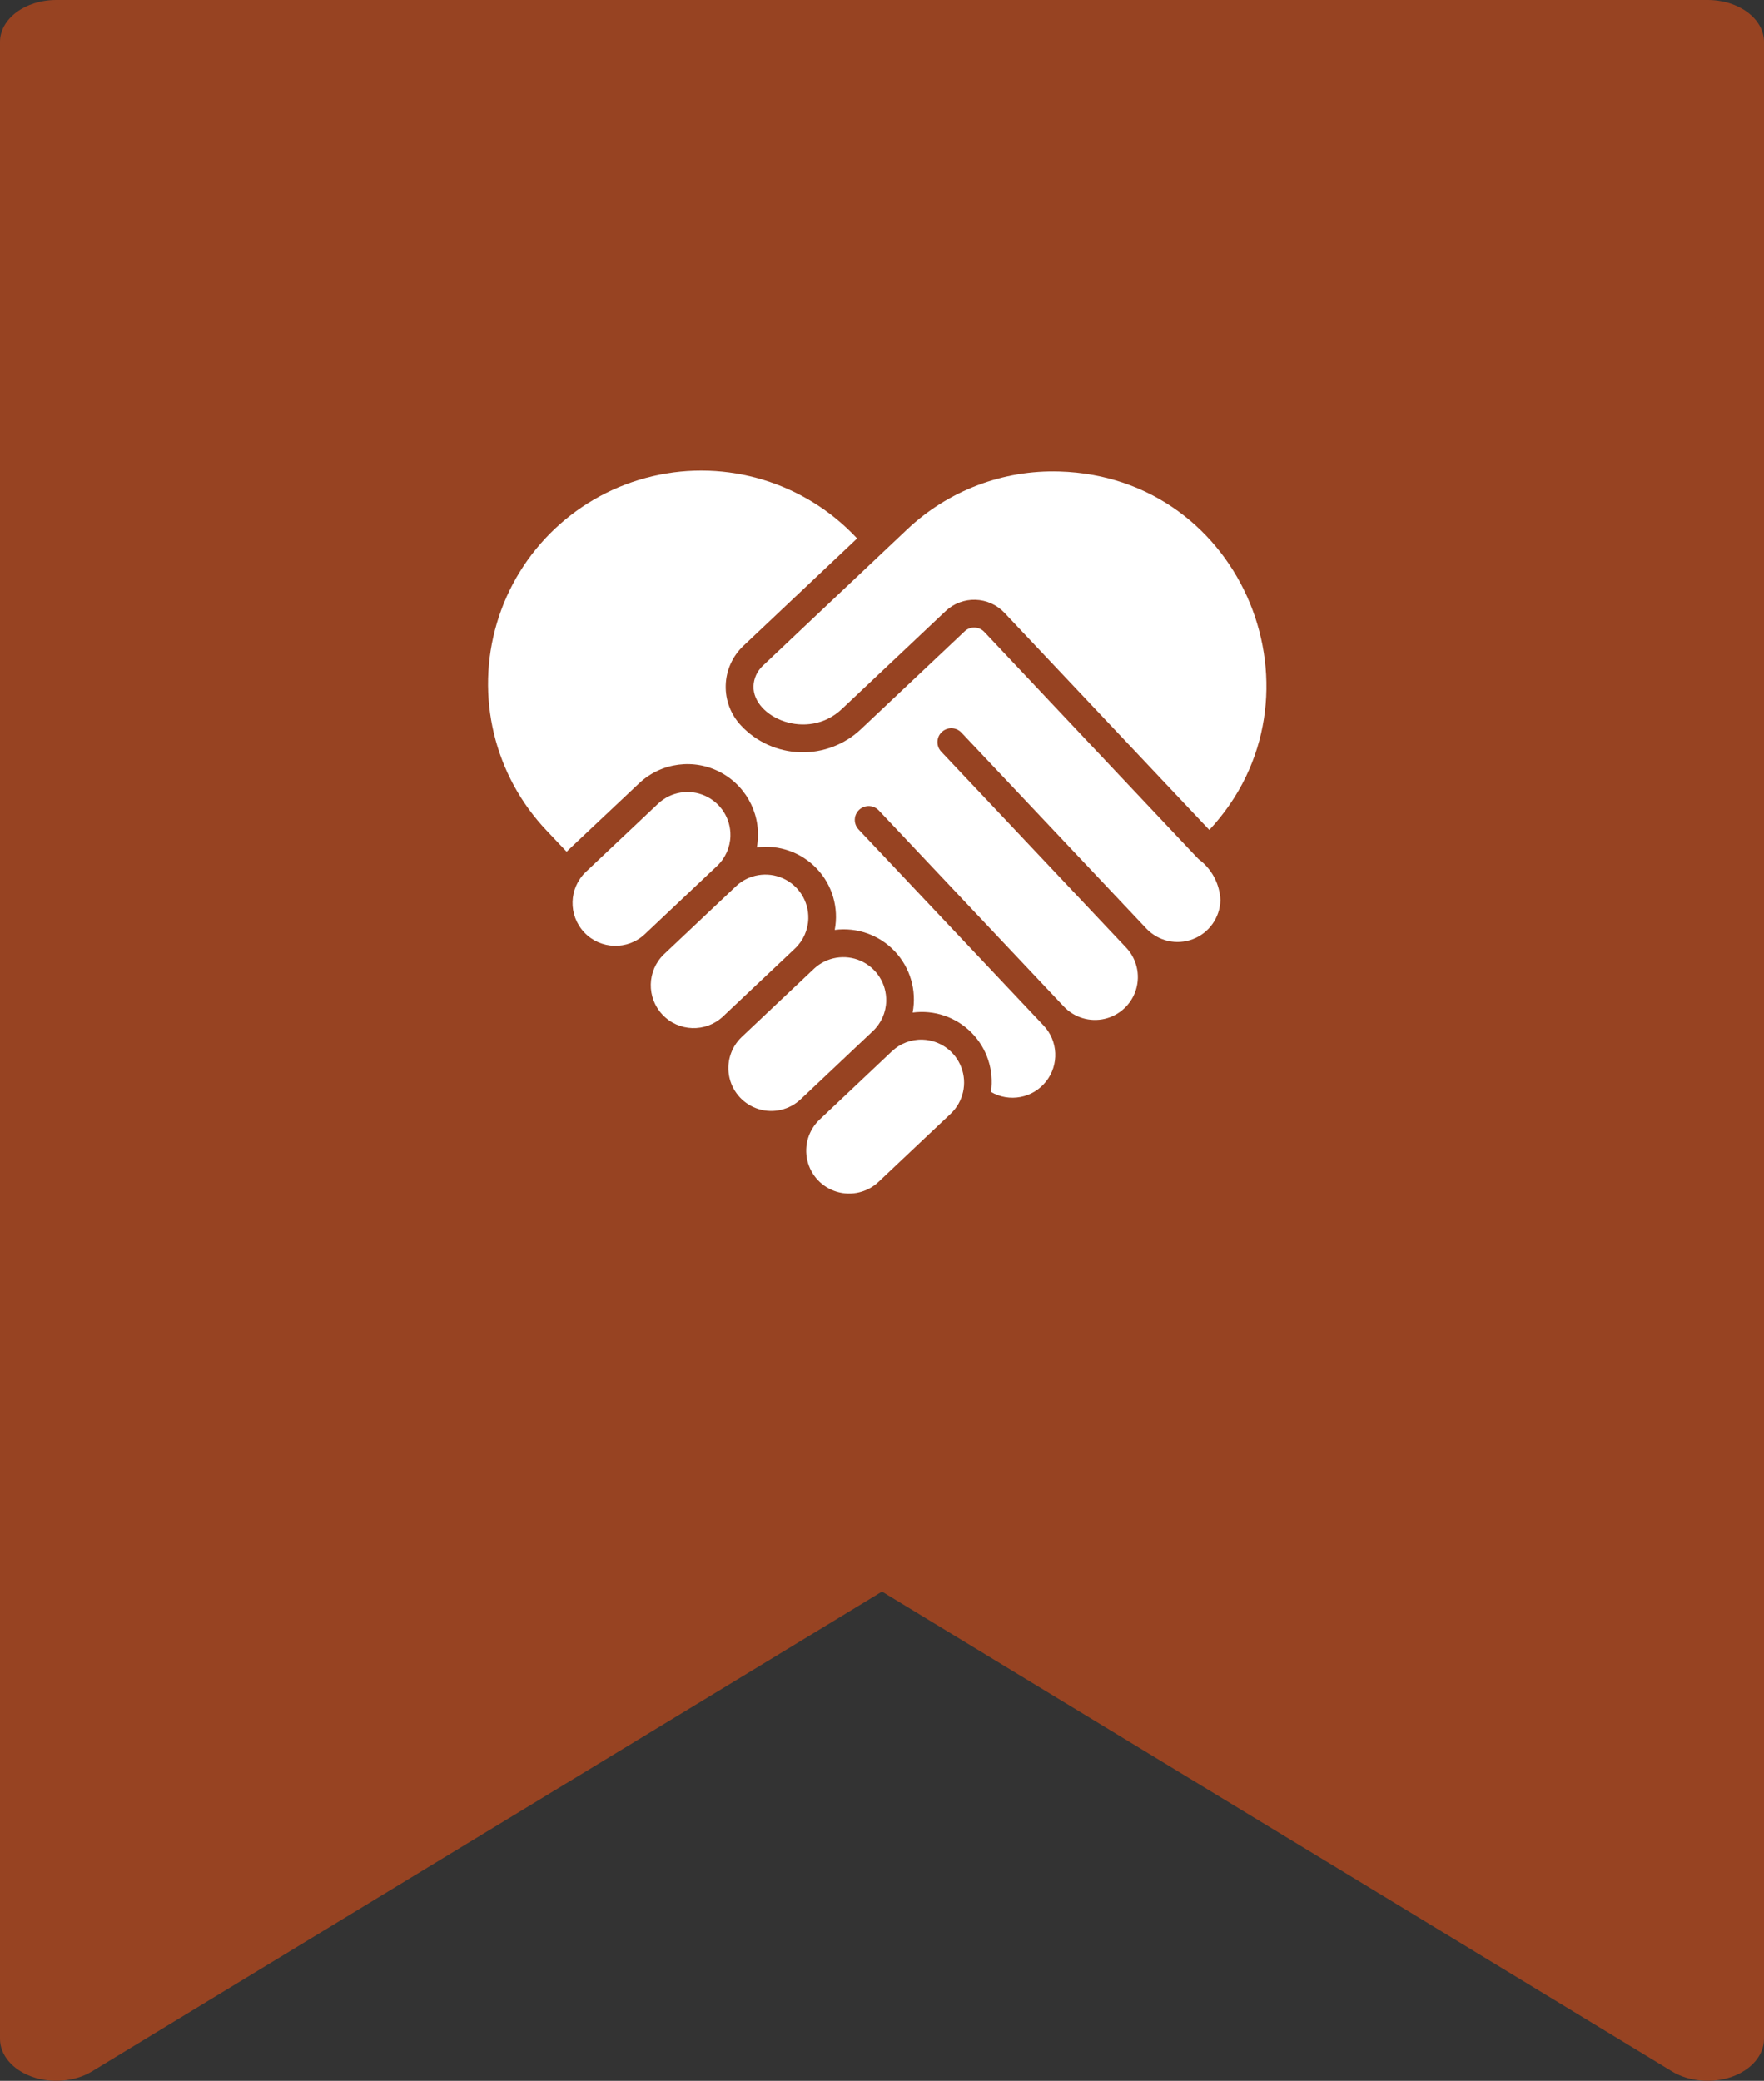
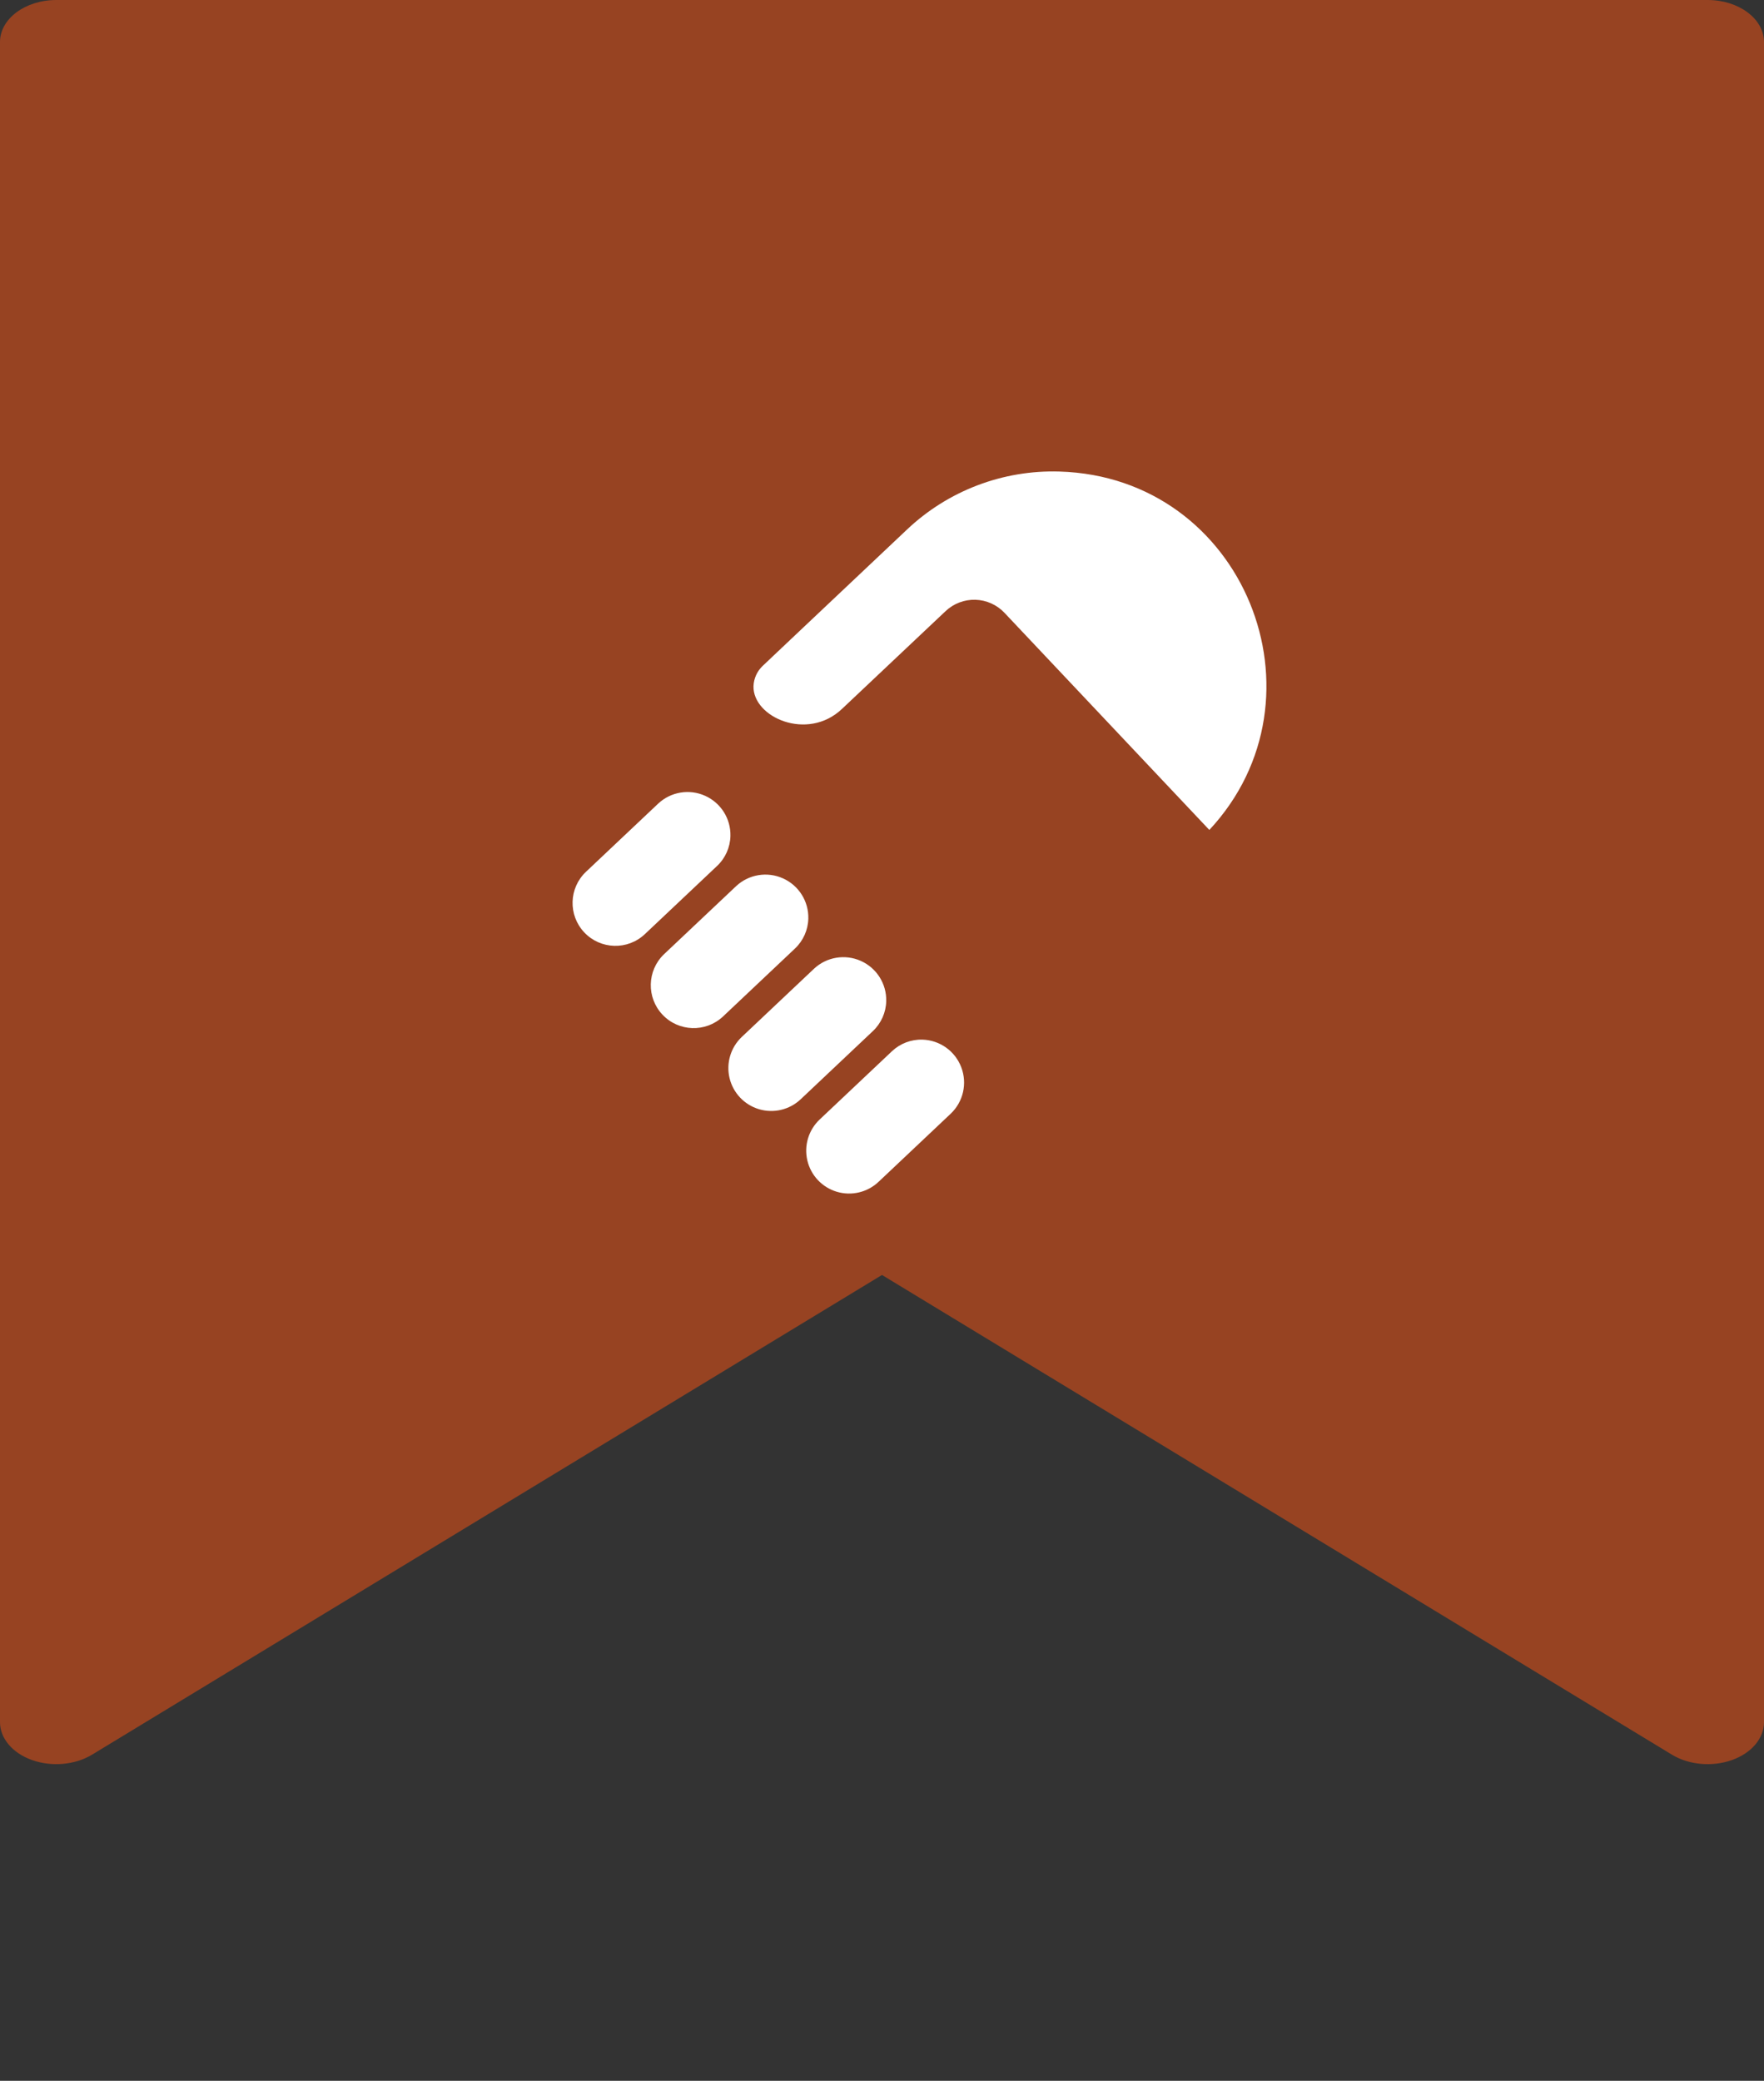
<svg xmlns="http://www.w3.org/2000/svg" width="78" height="92" viewBox="0 0 78 92" fill="none">
  <rect x="0" y="0" width="78" height="92" fill="#333333" stroke="none" />
  <g clip-path="url(#clip0_630_10486)">
    <g clip-path="url(#clip1_630_10486)">
      <g clip-path="url(#clip2_630_10486)">
        <path d="M2.492 0C1.116 0 0 0.832 0 1.857V76.143C0 76.86 0.553 77.513 1.423 77.821C2.288 78.127 3.318 78.035 4.067 77.583L39 56.371L73.933 77.583C74.682 78.037 75.712 78.126 76.577 77.821C77.445 77.513 78 76.861 78 76.143V1.857C78 0.832 76.884 0 75.508 0H2.492Z" fill="#974322" />
-         <path d="M2.492 14C1.116 14 0 14.832 0 15.857V90.143C0 90.86 0.553 91.513 1.423 91.821C2.288 92.127 3.318 92.035 4.067 91.583L39 70.371L73.933 91.583C74.682 92.037 75.712 92.126 76.577 91.821C77.445 91.513 78 90.861 78 90.143V15.857C78 14.832 76.884 14 75.508 14H2.492Z" fill="#974322" />
      </g>
      <path d="M32.298 36.963C32.317 36.199 31.876 35.498 31.178 35.185C30.481 34.872 29.664 35.007 29.105 35.529L25.912 38.544C25.151 39.263 25.116 40.462 25.834 41.224C26.552 41.986 27.752 42.021 28.514 41.302L31.707 38.287C32.073 37.943 32.286 37.466 32.298 36.963Z" fill="white" />
      <path d="M46.846 20.849C44.346 20.772 41.919 21.696 40.103 23.416C26.6 36.167 39.662 23.834 33.718 29.448C33.474 29.682 33.331 30 33.318 30.338C33.283 31.713 35.703 32.789 37.228 31.346L41.812 27.02C42.168 26.684 42.642 26.504 43.13 26.518C43.618 26.532 44.081 26.74 44.416 27.095L53.474 36.695C58.921 30.851 55.024 21.088 46.846 20.849Z" fill="white" />
      <path d="M39.187 44.265C39.206 43.501 38.765 42.8 38.067 42.487C37.37 42.174 36.553 42.309 35.994 42.831L32.801 45.846C32.309 46.311 32.102 47.003 32.258 47.662C32.414 48.321 32.91 48.847 33.559 49.041C34.207 49.235 34.91 49.069 35.403 48.604L38.596 45.589C38.962 45.244 39.175 44.768 39.187 44.265Z" fill="white" />
-       <path d="M53.023 38.004C52.961 37.96 53.152 38.144 43.522 27.938C43.41 27.82 43.256 27.75 43.093 27.746C42.93 27.741 42.772 27.801 42.654 27.913L38.07 32.239C37.348 32.922 36.383 33.29 35.389 33.261C34.395 33.232 33.453 32.809 32.772 32.084C32.317 31.603 32.071 30.961 32.09 30.299C32.108 29.638 32.39 29.011 32.871 28.556L37.9 23.807C35.596 21.335 32.144 20.285 28.853 21.058C25.562 21.829 22.937 24.305 21.973 27.544C21.008 30.784 21.852 34.292 24.185 36.738L25.056 37.659C25.11 37.597 25.061 37.652 28.259 34.634C29.24 33.709 30.704 33.519 31.889 34.163C33.074 34.808 33.71 36.141 33.466 37.467C34.451 37.337 35.439 37.688 36.121 38.411C36.804 39.133 37.097 40.14 36.91 41.116C37.896 40.987 38.884 41.339 39.566 42.062C40.249 42.786 40.542 43.793 40.355 44.769C41.316 44.641 42.281 44.971 42.961 45.661C43.642 46.351 43.959 47.32 43.818 48.279C44.632 48.752 45.669 48.556 46.253 47.818C46.838 47.081 46.792 46.026 46.145 45.342L37.964 36.674C37.813 36.514 37.759 36.286 37.822 36.076C37.885 35.866 38.056 35.705 38.269 35.655C38.483 35.604 38.707 35.671 38.858 35.831L47.039 44.502C47.504 44.994 48.196 45.201 48.855 45.045C49.514 44.888 50.04 44.392 50.234 43.743C50.428 43.094 50.261 42.391 49.796 41.899L41.614 33.228C41.386 32.981 41.4 32.596 41.644 32.366C41.889 32.135 42.274 32.144 42.507 32.386L50.69 41.056C51.217 41.613 52.028 41.798 52.745 41.524C53.462 41.251 53.943 40.572 53.965 39.805C53.936 39.094 53.591 38.433 53.023 38.004Z" fill="white" />
      <path d="M40.792 45.966C40.29 45.95 39.802 46.136 39.437 46.482L36.244 49.497C35.751 49.962 35.544 50.654 35.7 51.313C35.856 51.972 36.352 52.498 37.001 52.692C37.65 52.886 38.353 52.72 38.846 52.255L42.039 49.24C42.594 48.713 42.778 47.904 42.505 47.188C42.233 46.472 41.558 45.991 40.792 45.966Z" fill="white" />
      <path d="M35.742 40.614C35.761 39.85 35.32 39.149 34.622 38.836C33.925 38.523 33.108 38.658 32.549 39.18L29.356 42.195C28.608 42.916 28.58 44.106 29.293 44.862C30.006 45.618 31.195 45.659 31.959 44.953L35.152 41.938C35.517 41.593 35.73 41.117 35.742 40.614Z" fill="white" />
    </g>
  </g>
  <defs>
    <clipPath id="clip0_630_10486">
      <rect width="78" height="92" fill="white" />
    </clipPath>
    <clipPath id="clip1_630_10486">
      <rect width="119" height="111" fill="white" transform="translate(-21 -5)" />
    </clipPath>
    <clipPath id="clip2_630_10486">
      <rect width="119" height="111" fill="white" transform="translate(-21 -5)" />
    </clipPath>
  </defs>
</svg>